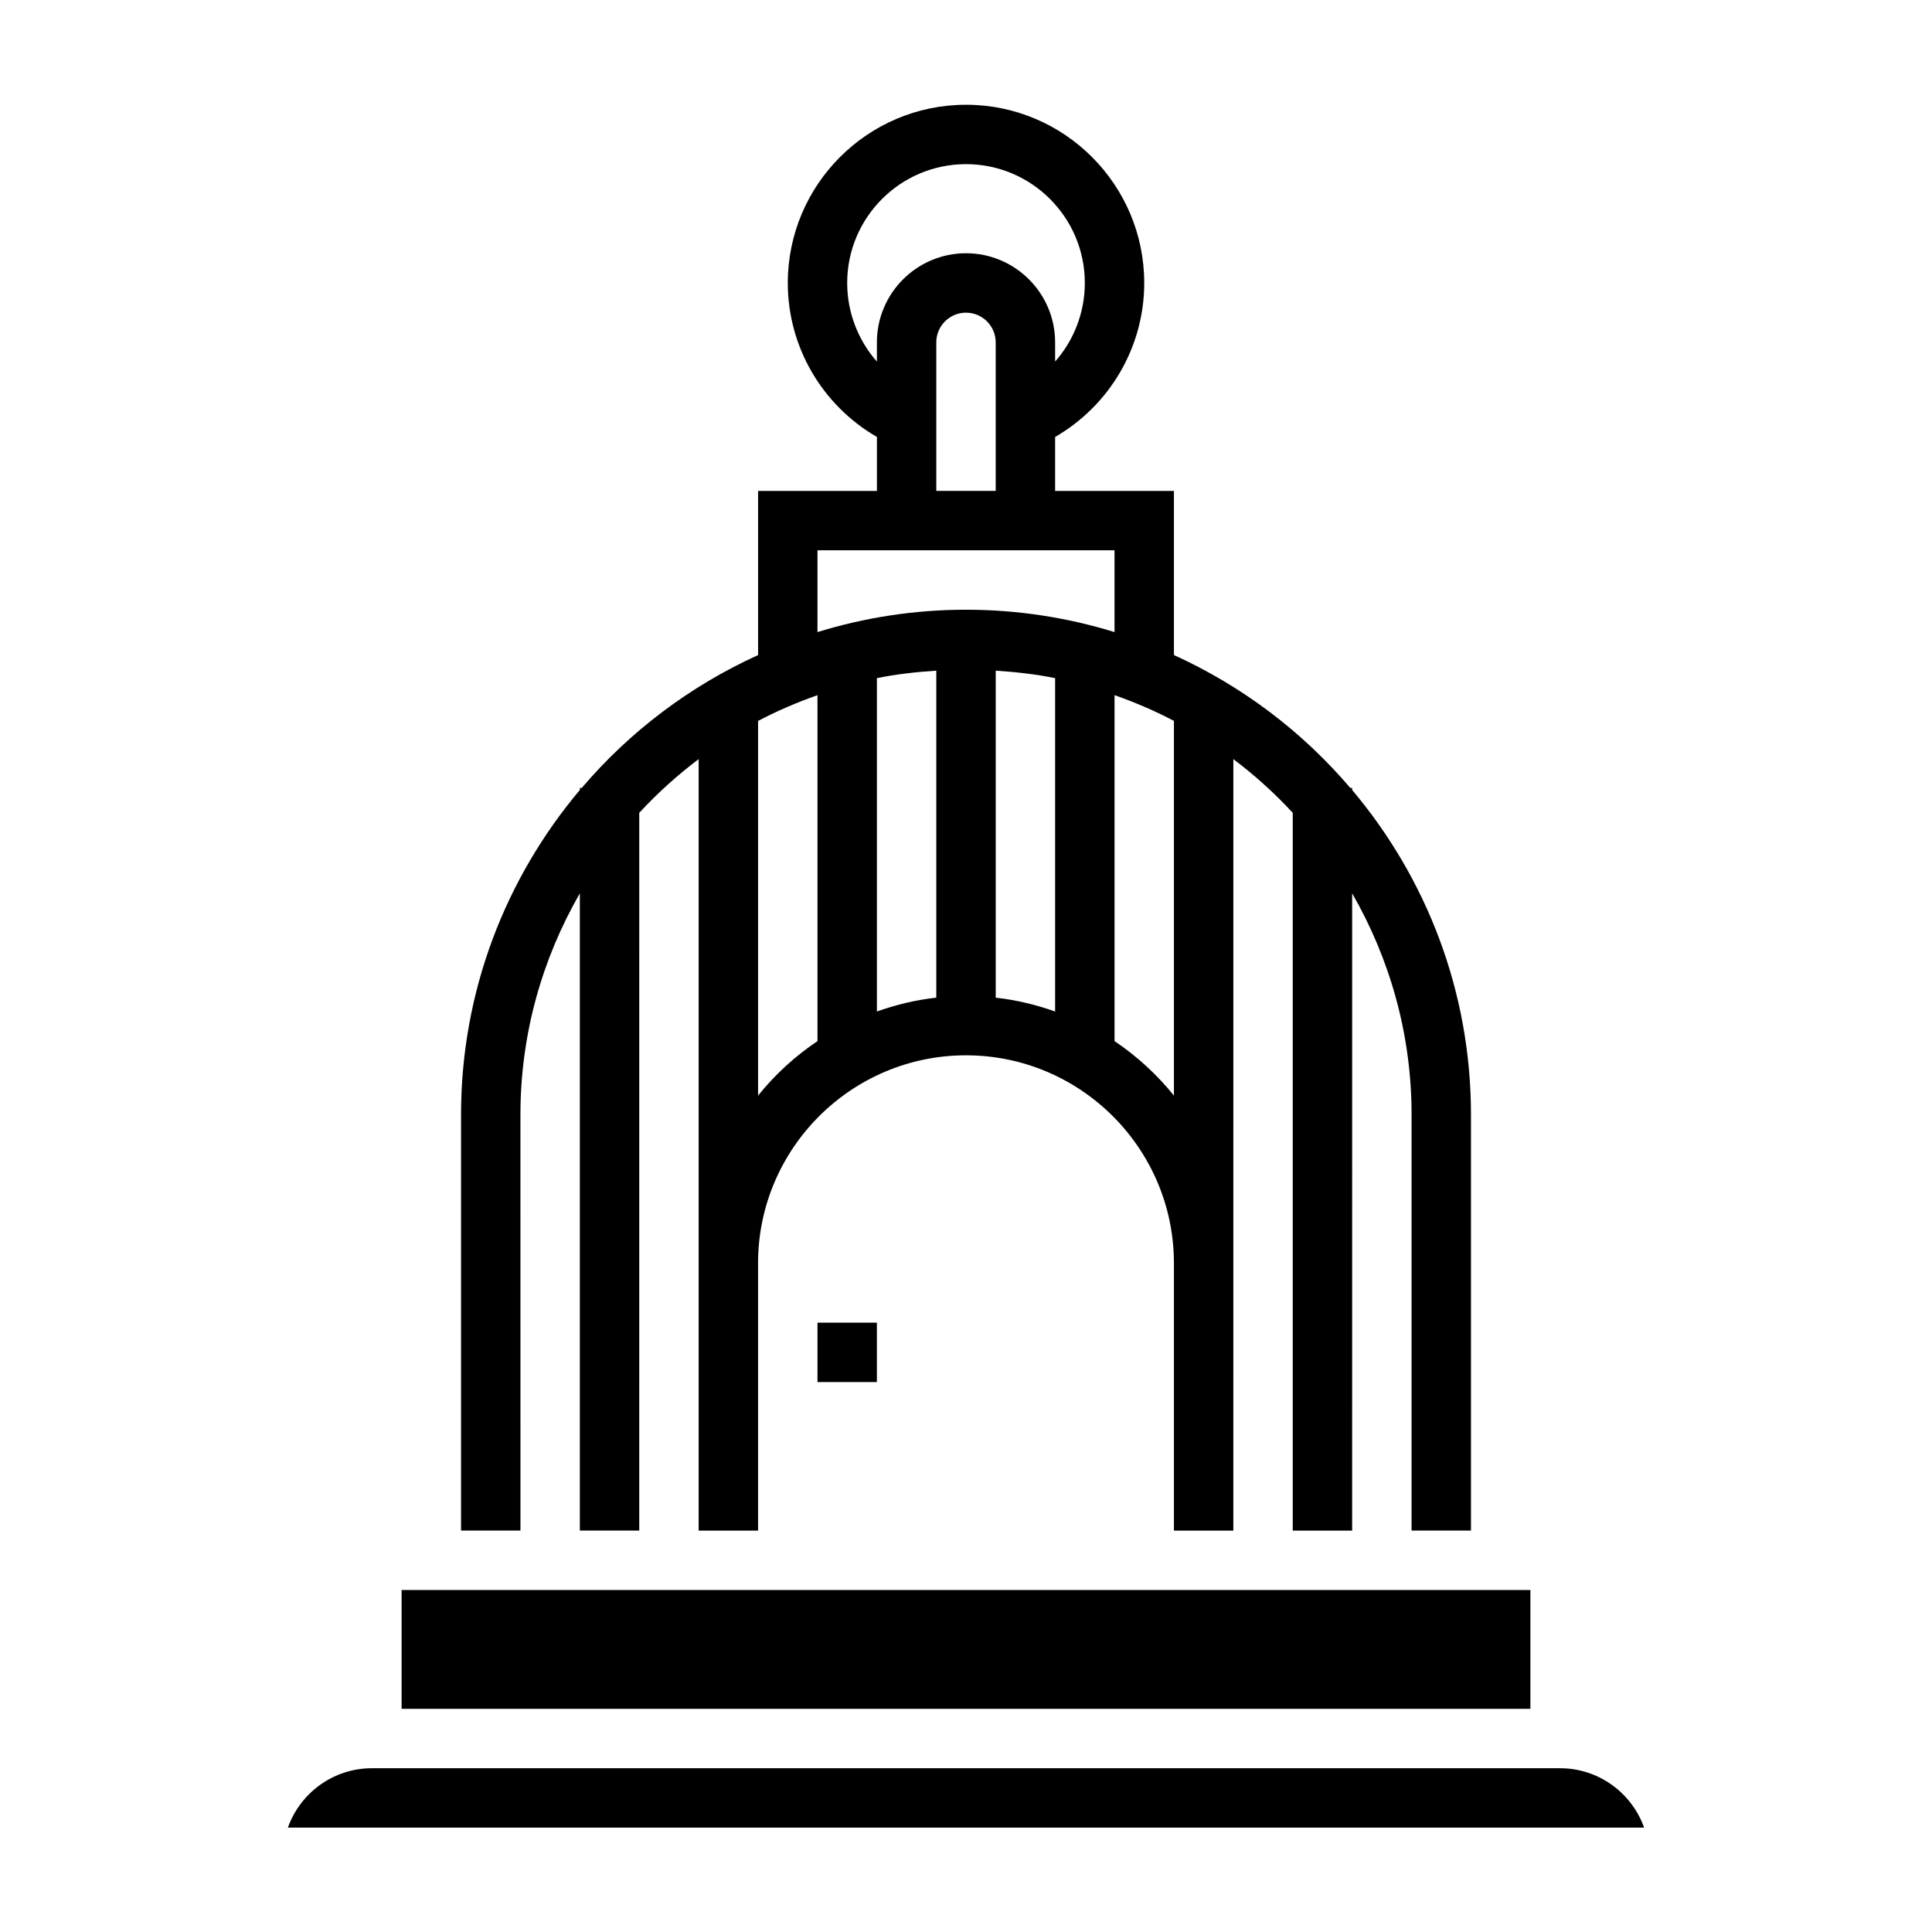
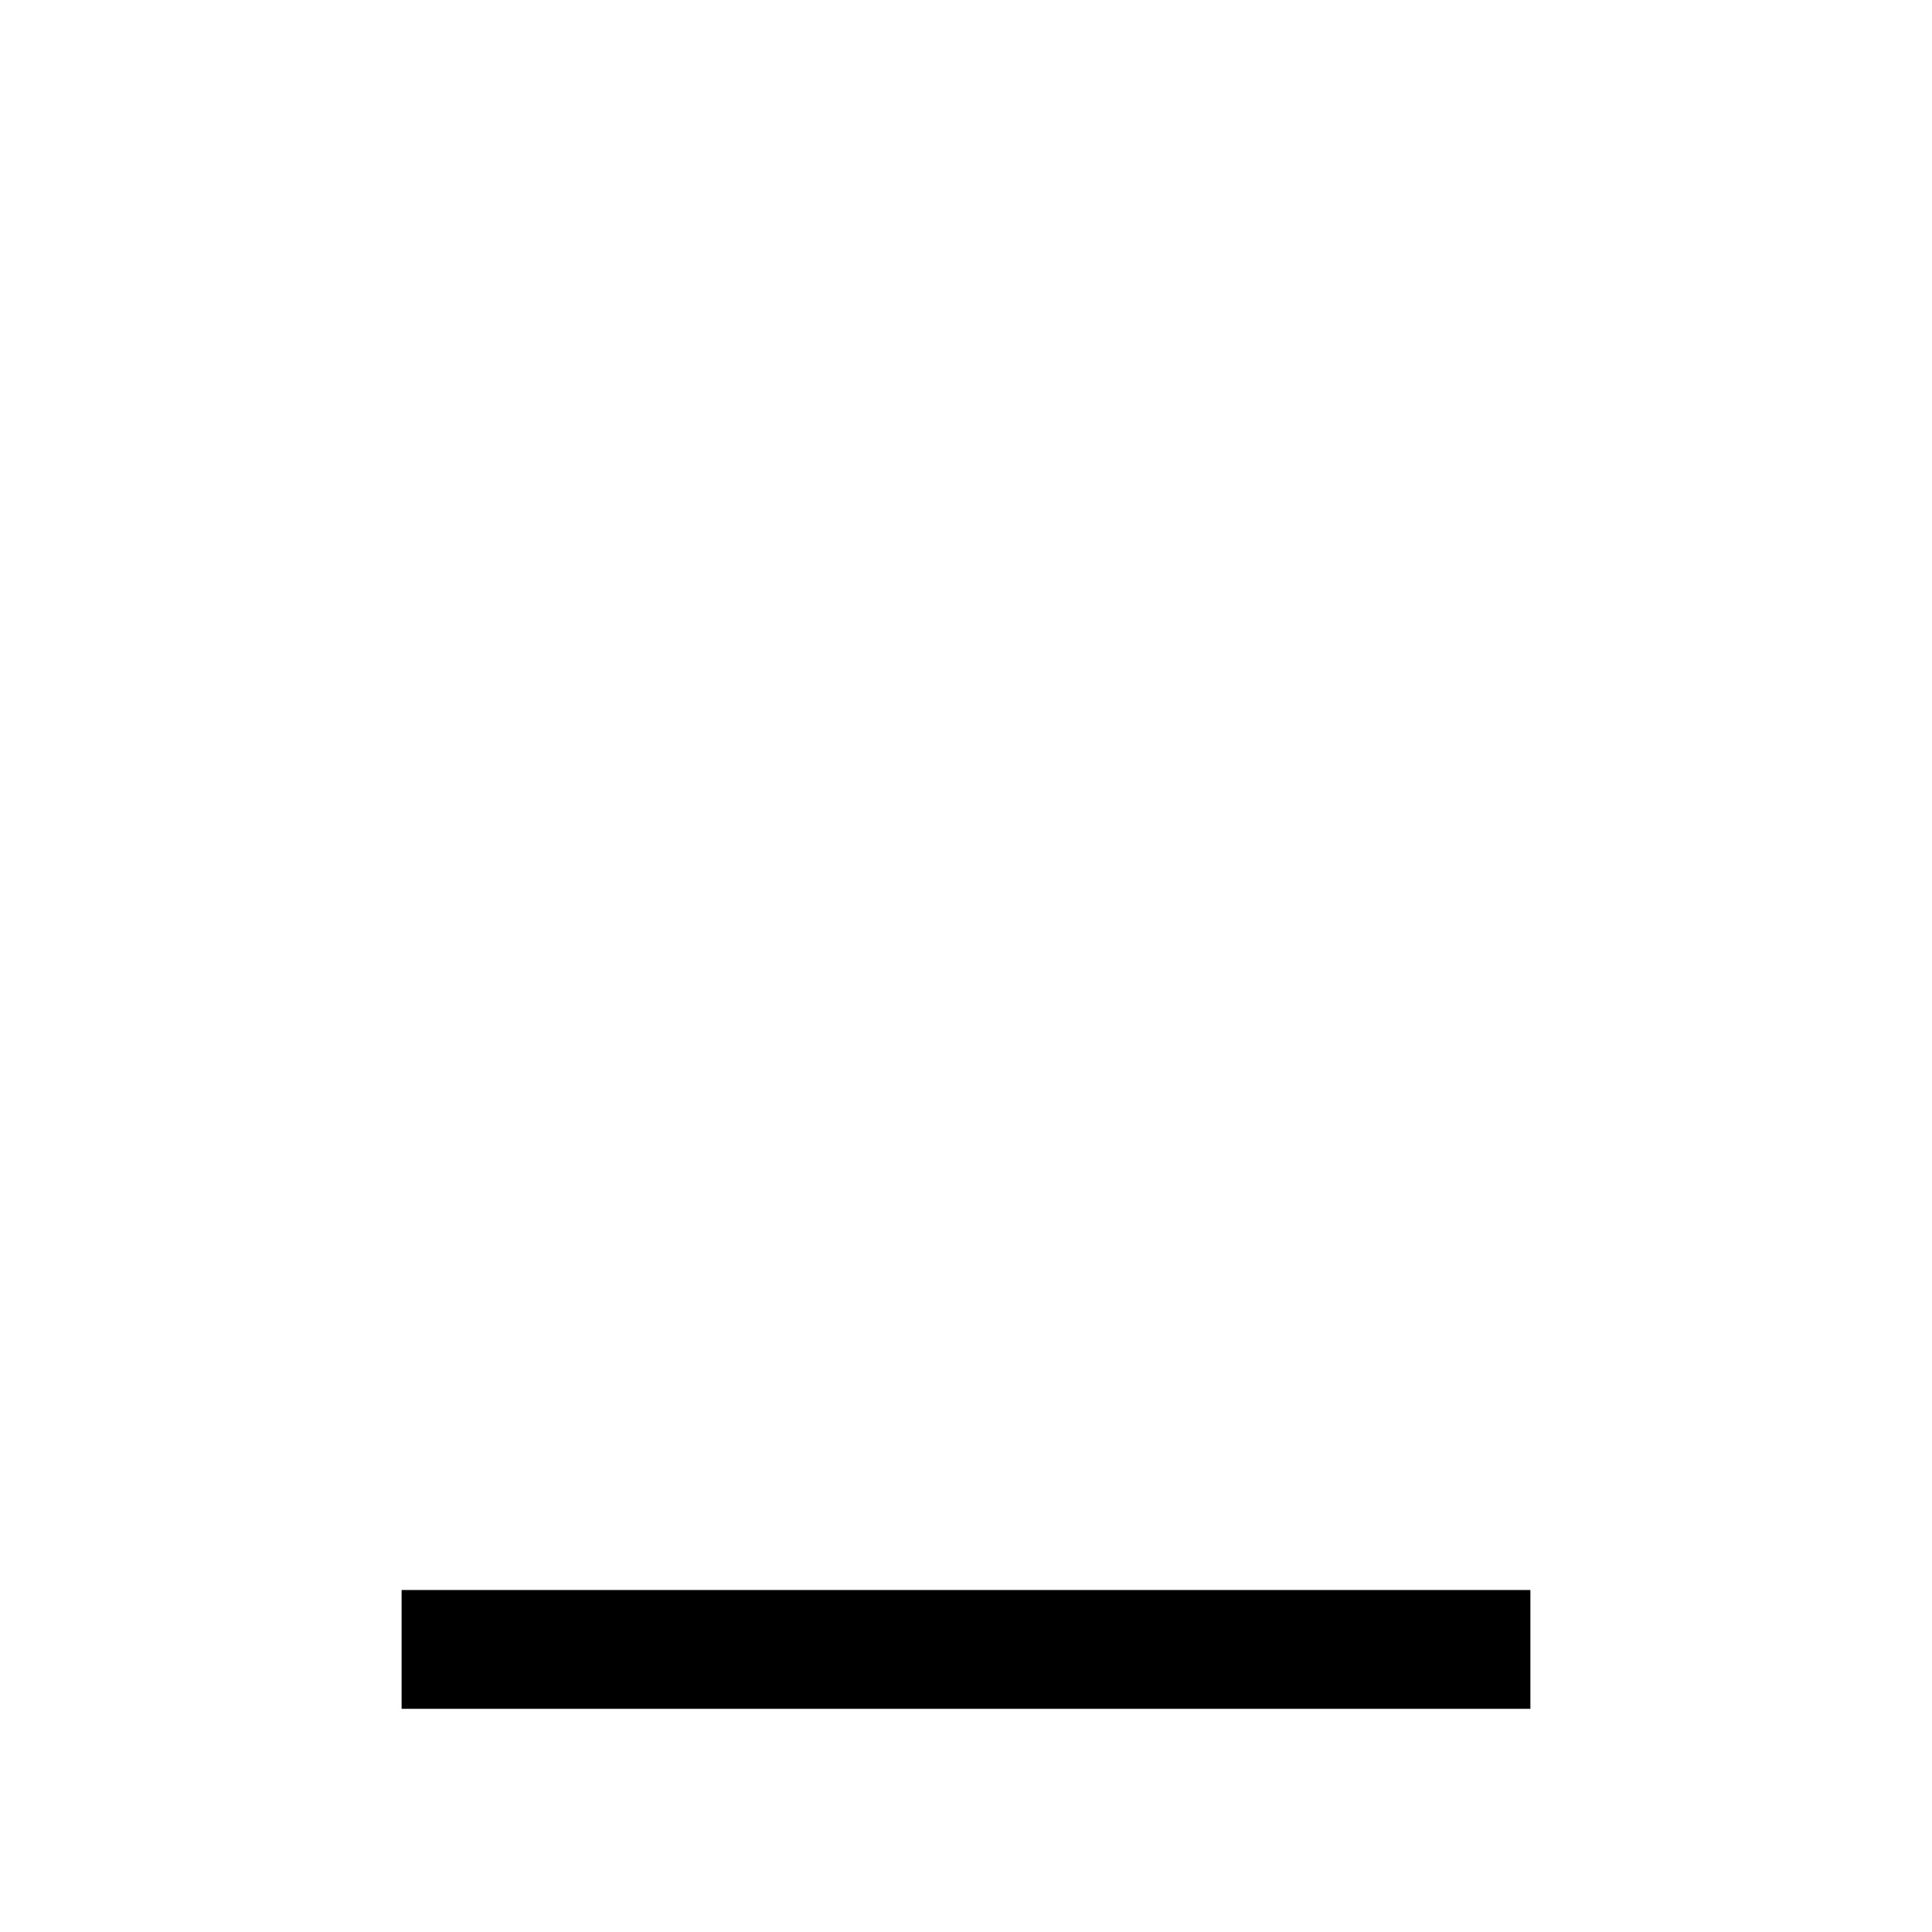
<svg xmlns="http://www.w3.org/2000/svg" fill="#000000" width="800px" height="800px" version="1.1" viewBox="144 144 512 512">
  <g>
-     <path d="m557.44 612.6h-314.88c-10.266 0-19.02 6.582-22.27 15.742h359.42c-3.254-9.16-12.008-15.742-22.273-15.742z" />
    <path d="m250.43 565.37h299.14v31.488h-299.14z" />
-     <path d="m281.92 439.41c0-21.355 5.785-41.352 15.742-58.664v168.87h15.742l0.004-190.21c4.809-5.203 10.078-9.957 15.742-14.234v204.45h15.742v-70.848c0-30.379 24.727-55.105 55.105-55.105s55.105 24.727 55.105 55.105v70.848h15.742l0.004-204.45c5.668 4.273 10.934 9.027 15.742 14.234v190.22h15.742l0.004-168.88c9.957 17.301 15.742 37.297 15.742 58.664v110.21h15.742v-110.21c0-32.762-11.871-62.773-31.488-86.059v-0.535h-0.488c-12.723-14.941-28.66-27.008-46.742-35.219v-43.5h-31.488v-14.297c14.469-8.375 23.617-23.828 23.617-40.809 0-26.047-21.184-47.23-47.23-47.23s-47.23 21.184-47.23 47.23c0 16.98 9.148 32.434 23.617 40.809v14.297h-31.488v43.5c-18.082 8.211-34.023 20.277-46.742 35.219h-0.492v0.535c-19.617 23.285-31.488 53.293-31.488 86.059v110.21h15.742zm62.977-5.07v-99.281c5.031-2.668 10.312-4.902 15.742-6.832v91.684c-5.949 3.984-11.246 8.863-15.742 14.43zm62.977-112.61c5.336 0.355 10.621 0.938 15.742 1.984v88.348c-5.023-1.785-10.273-3.062-15.742-3.668zm-15.746 86.656c-5.473 0.605-10.723 1.891-15.742 3.668v-88.34c5.125-1.047 10.406-1.629 15.742-1.984zm62.977 25.953c-4.496-5.559-9.793-10.438-15.742-14.438v-91.684c5.434 1.93 10.715 4.164 15.742 6.832zm-86.59-215.35c0-17.367 14.121-31.488 31.488-31.488s31.488 14.121 31.488 31.488c0 7.824-2.898 15.184-7.871 20.828v-5.086c0-13.02-10.598-23.617-23.617-23.617s-23.617 10.598-23.617 23.617v5.086c-4.977-5.641-7.871-13.004-7.871-20.828zm23.613 15.746c0-4.344 3.527-7.871 7.871-7.871s7.871 3.527 7.871 7.871v39.359h-15.742zm-31.488 55.102h78.719v21.672c-12.453-3.84-25.664-5.926-39.359-5.926-13.699 0-26.906 2.086-39.359 5.926z" />
-     <path d="m360.64 494.52h15.742v15.742h-15.742z" />
  </g>
</svg>